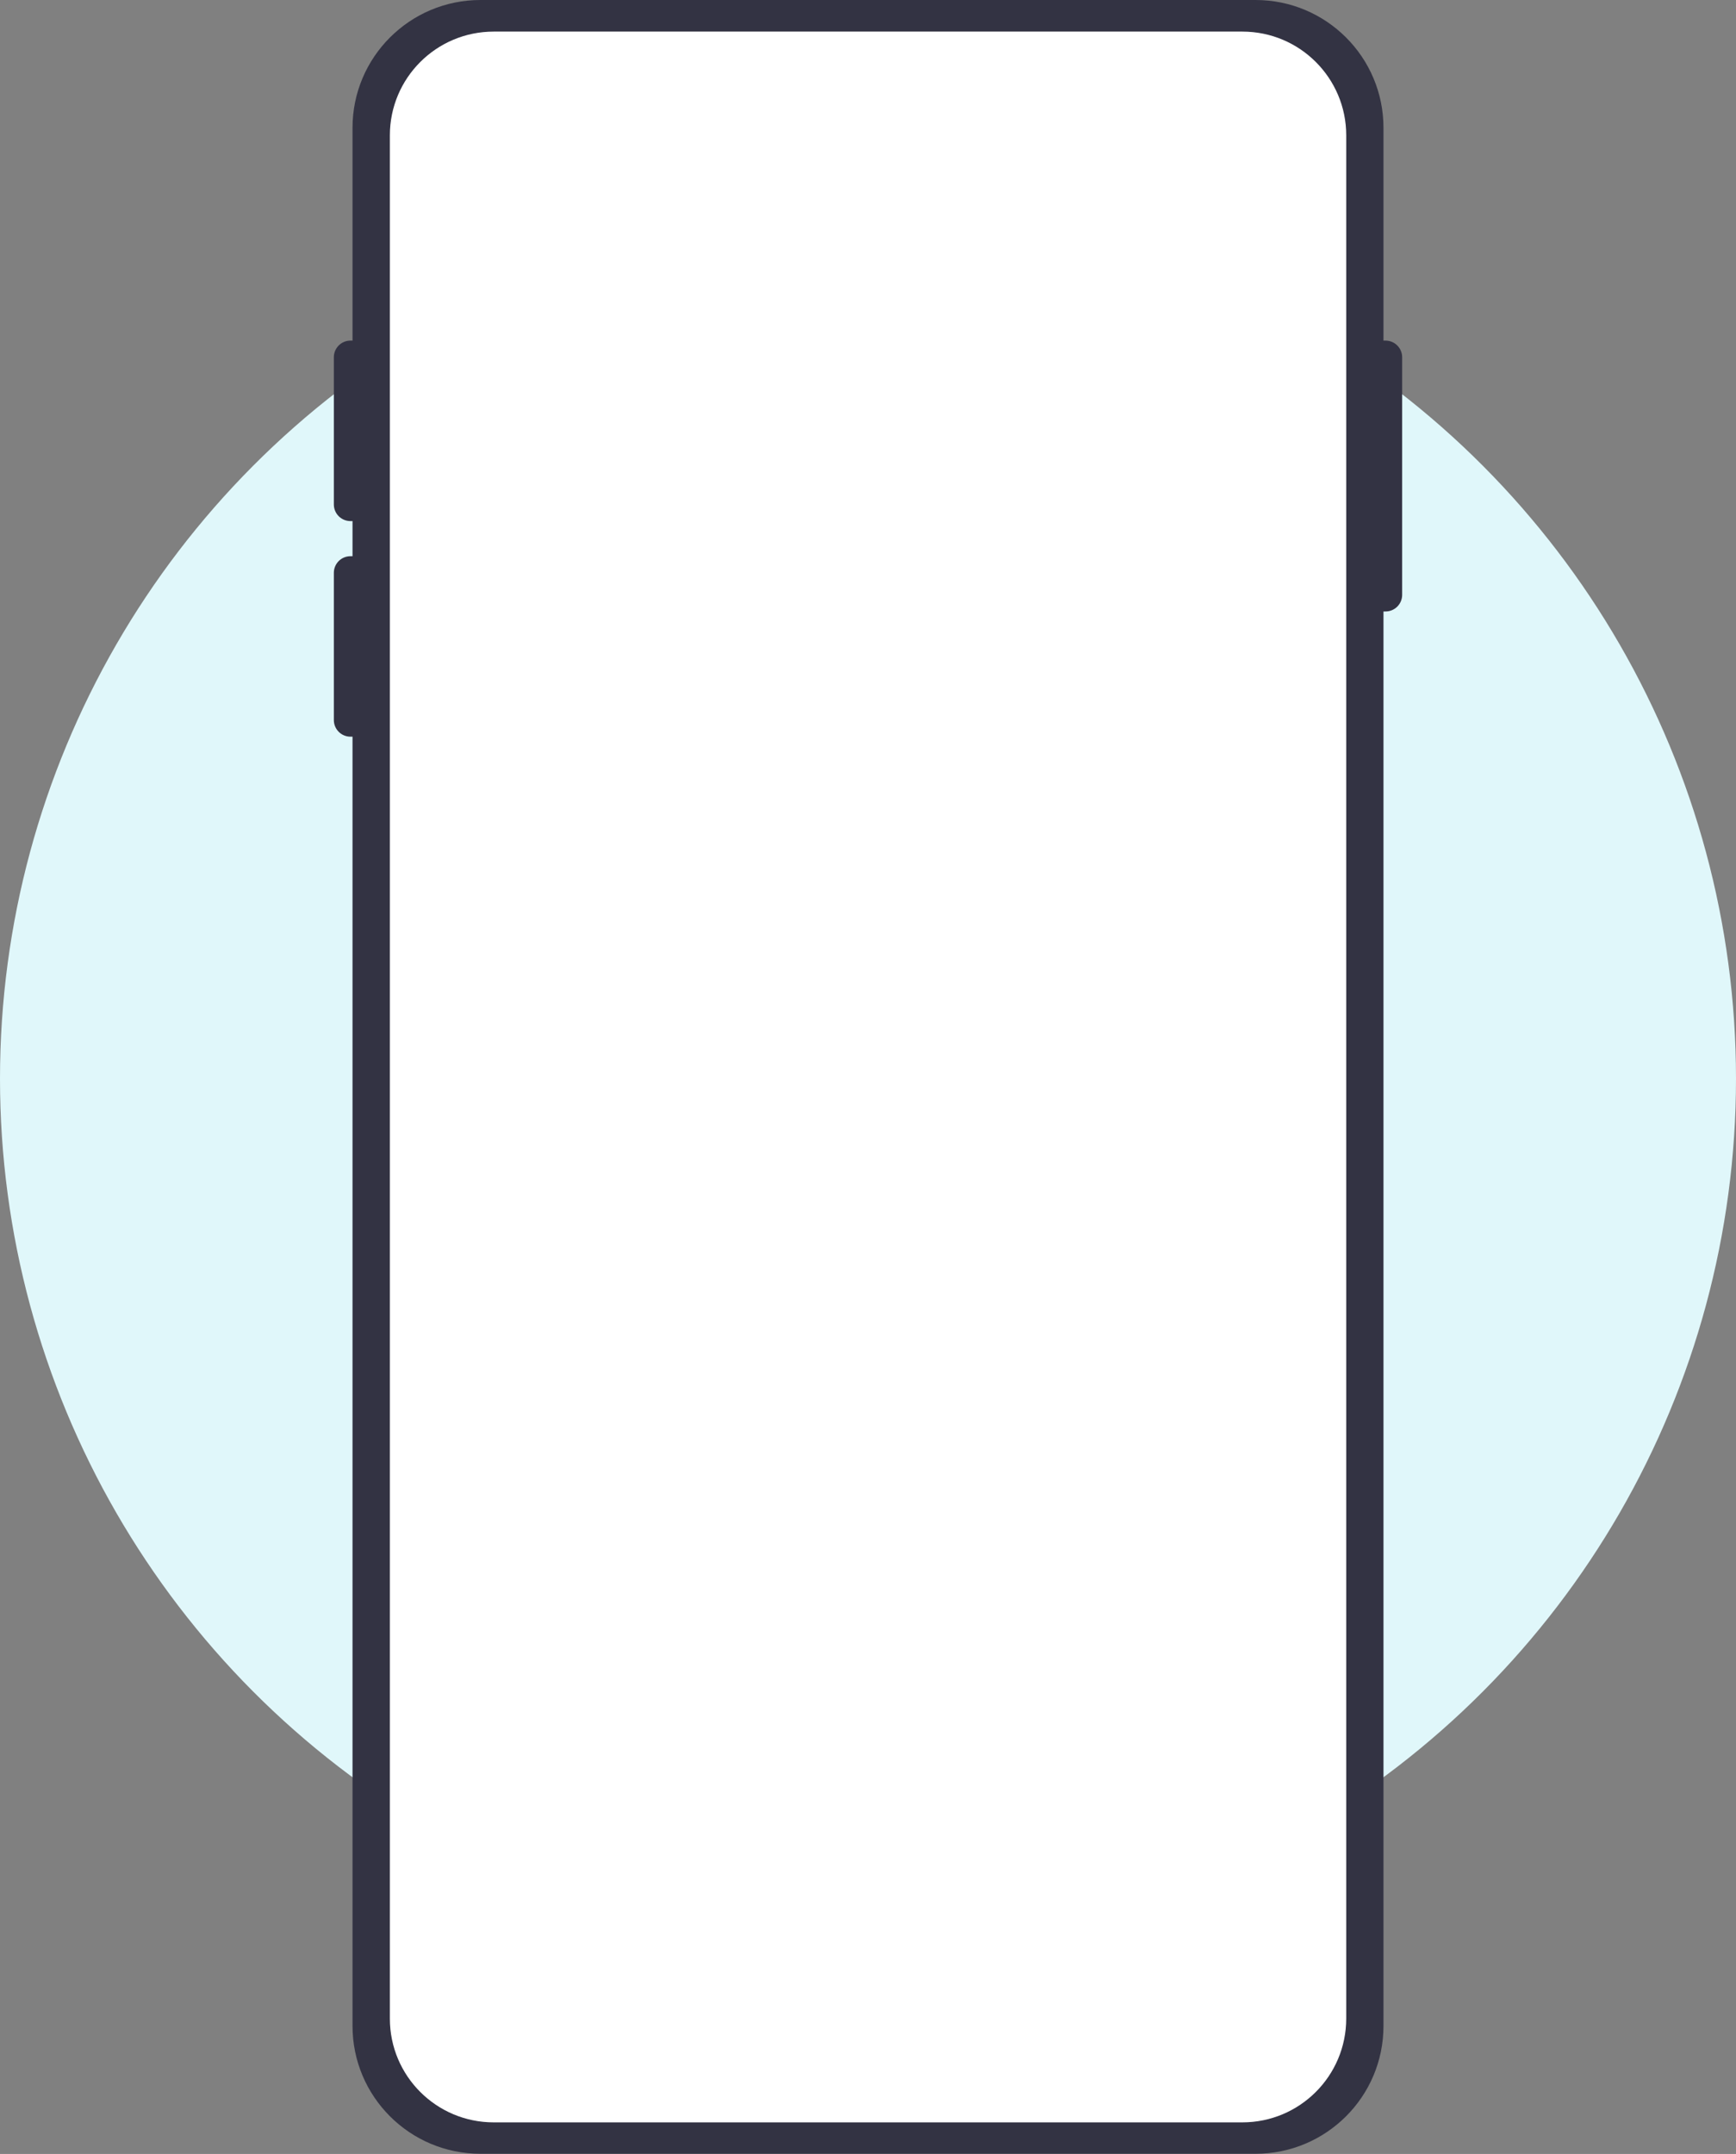
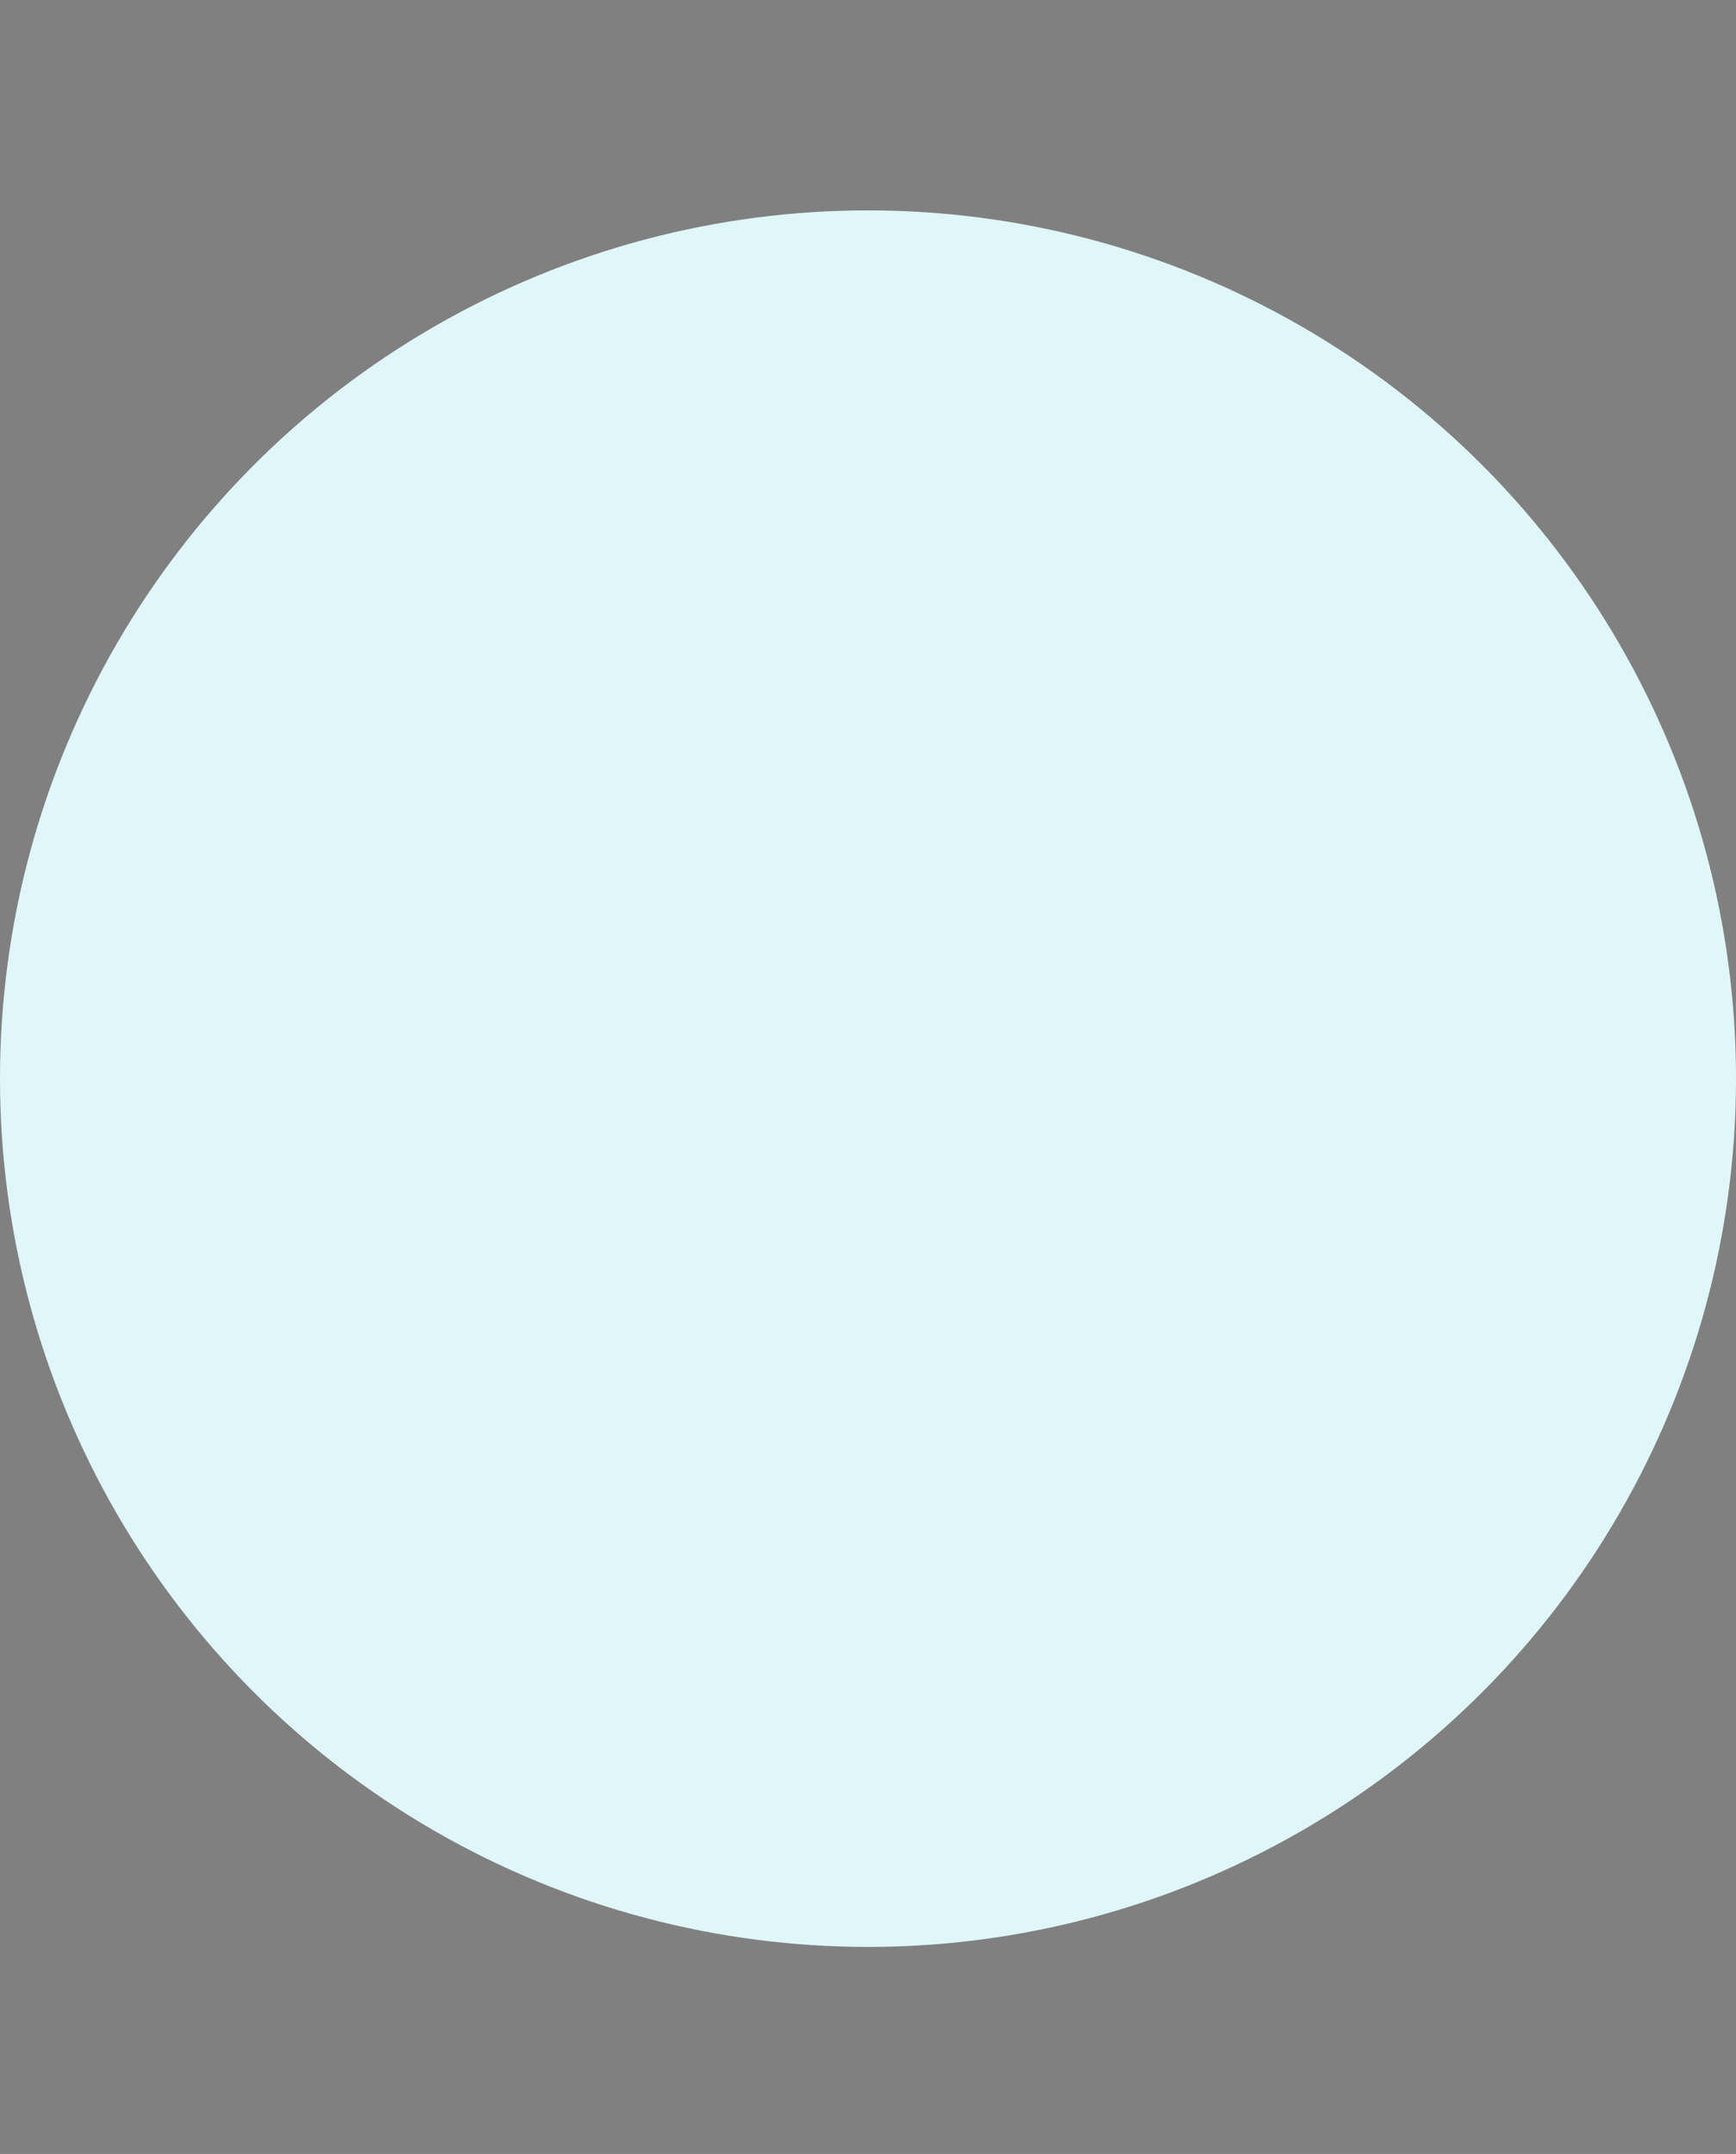
<svg xmlns="http://www.w3.org/2000/svg" width="520" height="645" viewBox="0 0 520 645" fill="none">
  <rect x="0" y="0" width="520" height="645" fill="#808080" stroke="none" />
  <circle cx="260" cy="323" r="260" fill="#E0F7FA" />
  <g clip-path="url(#clip0_844_5401)">
-     <path d="M415.008 101.992H414.406V38.273C414.406 17.124 397.233 0 376.09 0H143.91C122.767 0 105.594 17.124 105.594 38.273V101.992H104.992C102.226 101.992 100 104.215 100 106.979V151.051C100 153.815 102.226 156.038 104.992 156.038H105.594V166.552H104.992C102.226 166.552 100 168.775 100 171.539V215.611C100 218.375 102.226 220.598 104.992 220.598H105.594V606.666C105.594 627.786 122.737 644.94 143.91 644.94H376.09C397.233 644.94 414.406 627.816 414.406 606.666V183.105H415.008C417.774 183.105 420 180.882 420 178.119V106.979C420 104.215 417.774 101.992 415.008 101.992Z" fill="#333343" />
-     <path d="M372.12 635.537H147.879C130.706 635.537 116.781 621.627 116.781 604.473V40.526C116.781 23.373 130.706 9.463 147.879 9.463H372.15C389.323 9.463 403.247 23.373 403.247 40.526V604.443C403.247 621.627 389.323 635.537 372.12 635.537Z" fill="white" />
-   </g>
+     </g>
  <defs>
    <clipPath id="clip0_844_5401">
-       <rect width="320" height="645" fill="white" transform="translate(100)" />
-     </clipPath>
+       </clipPath>
  </defs>
</svg>